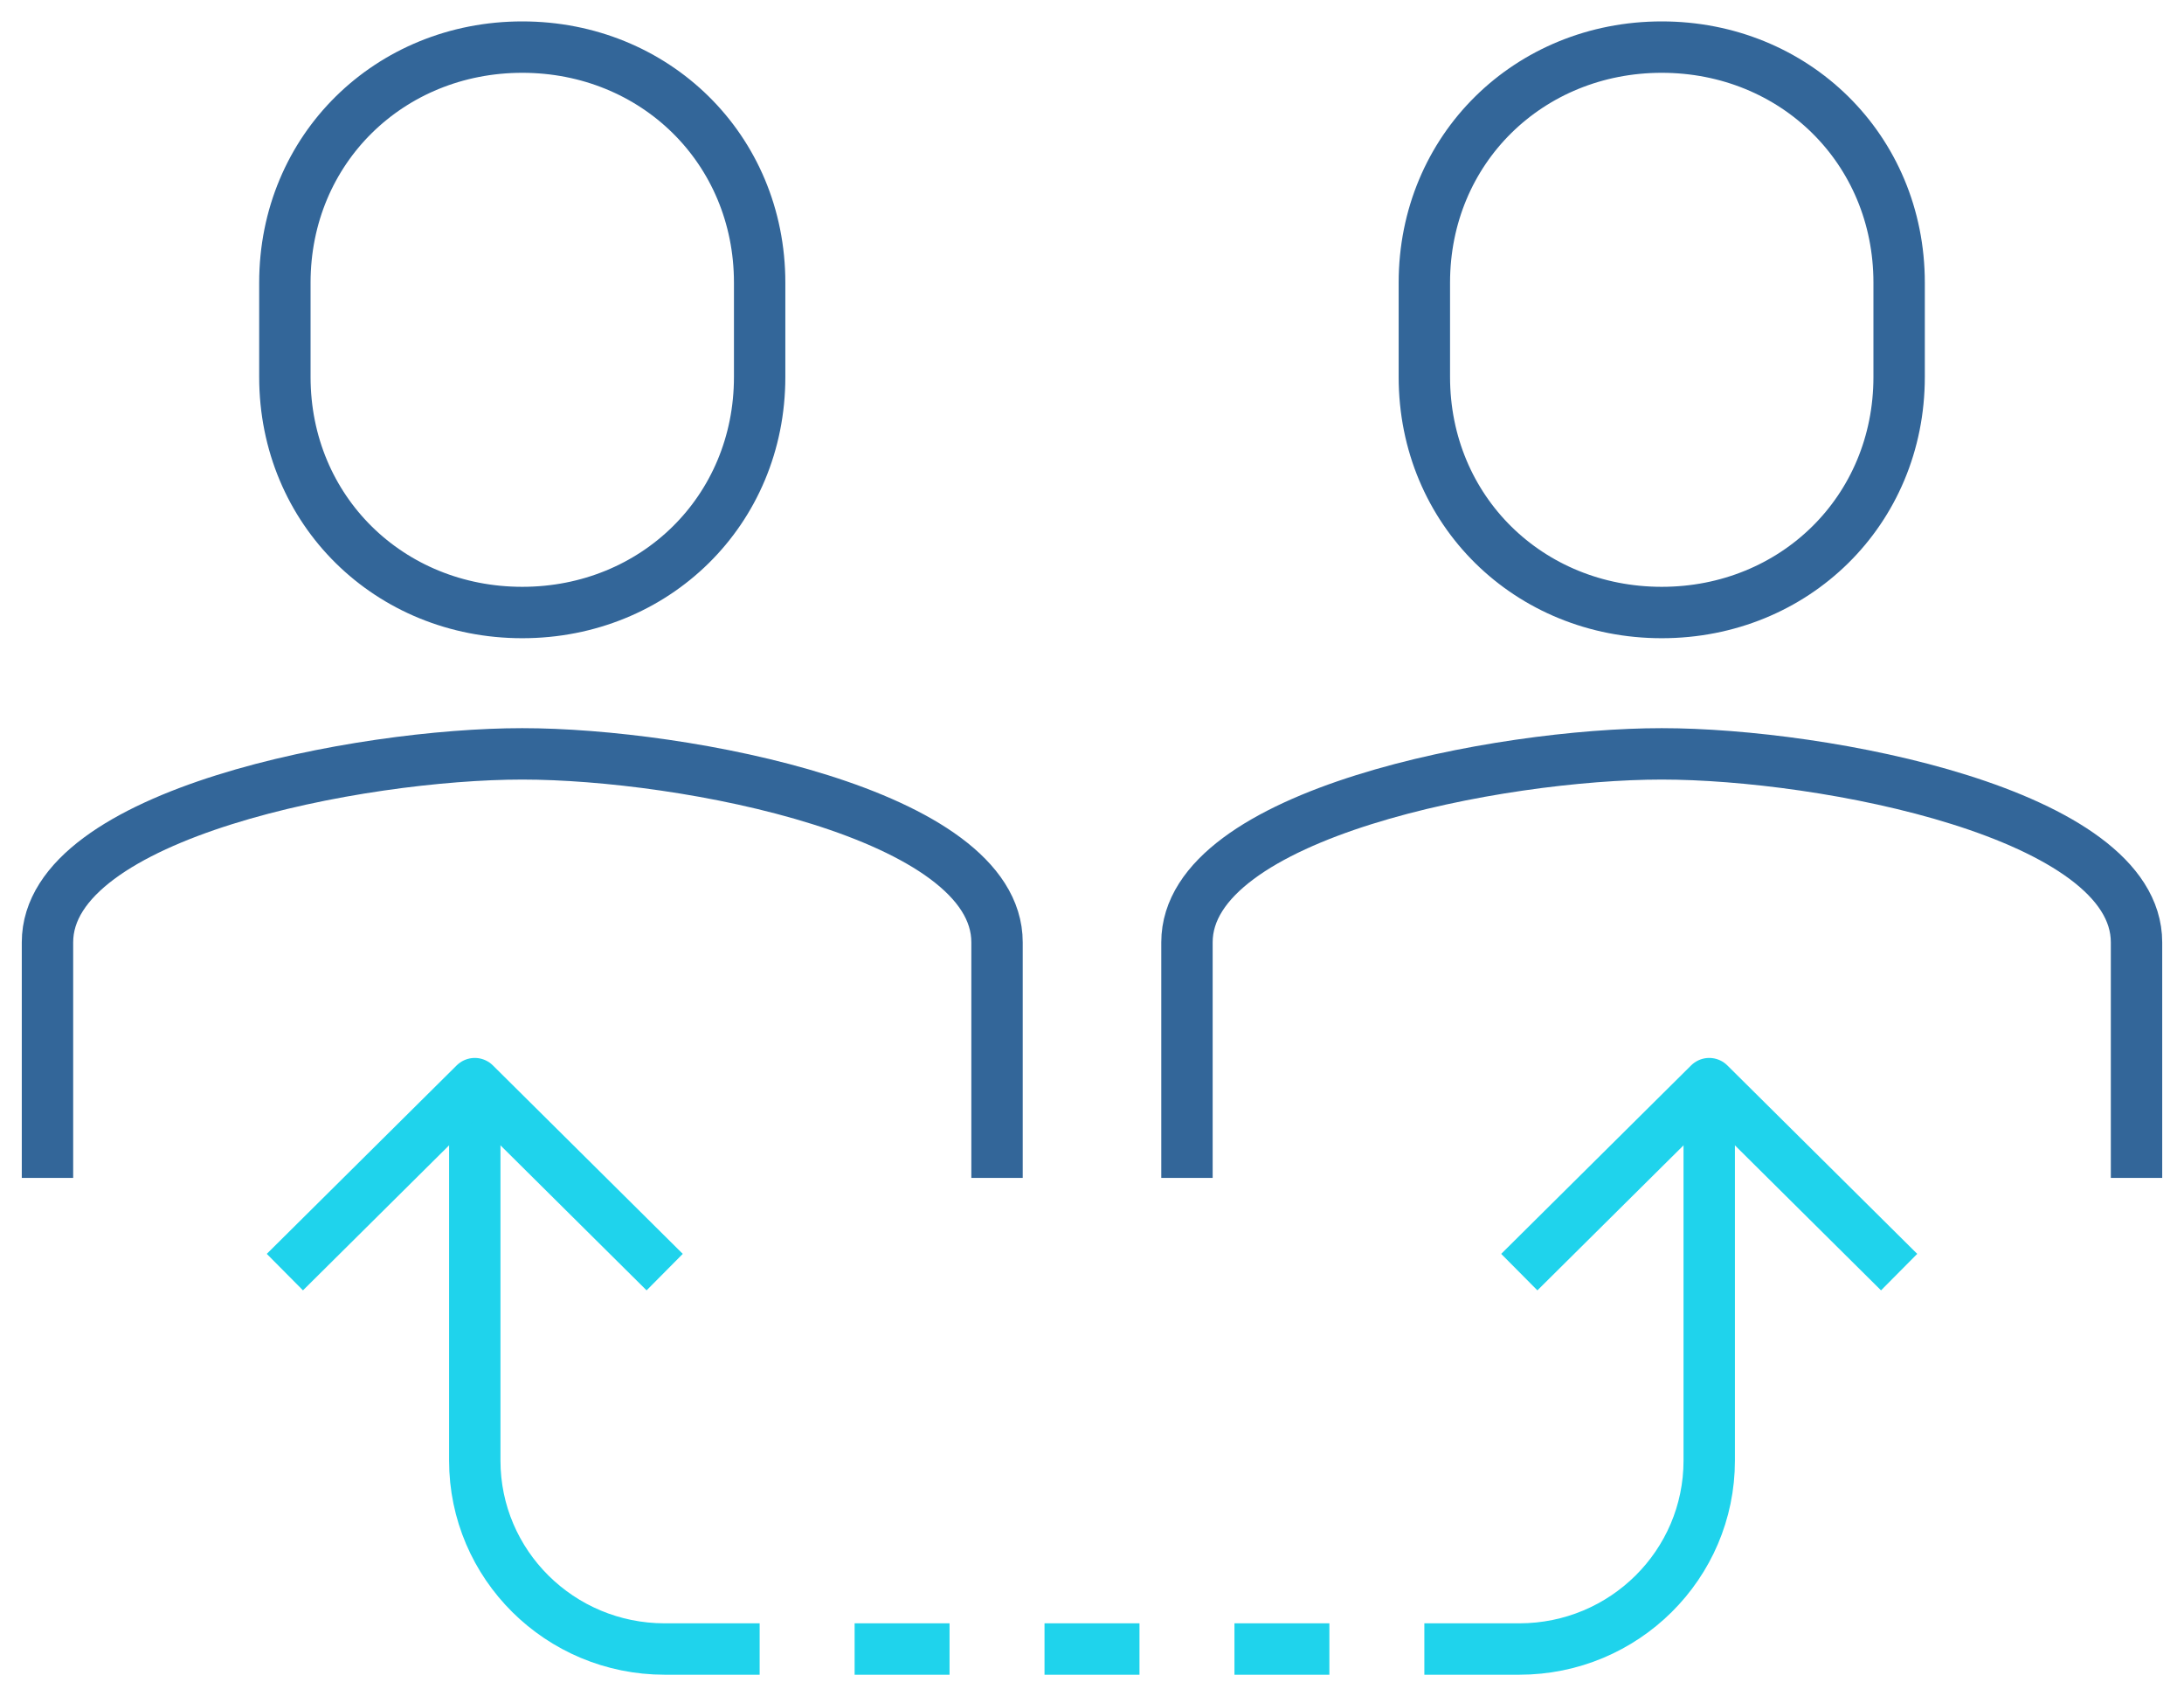
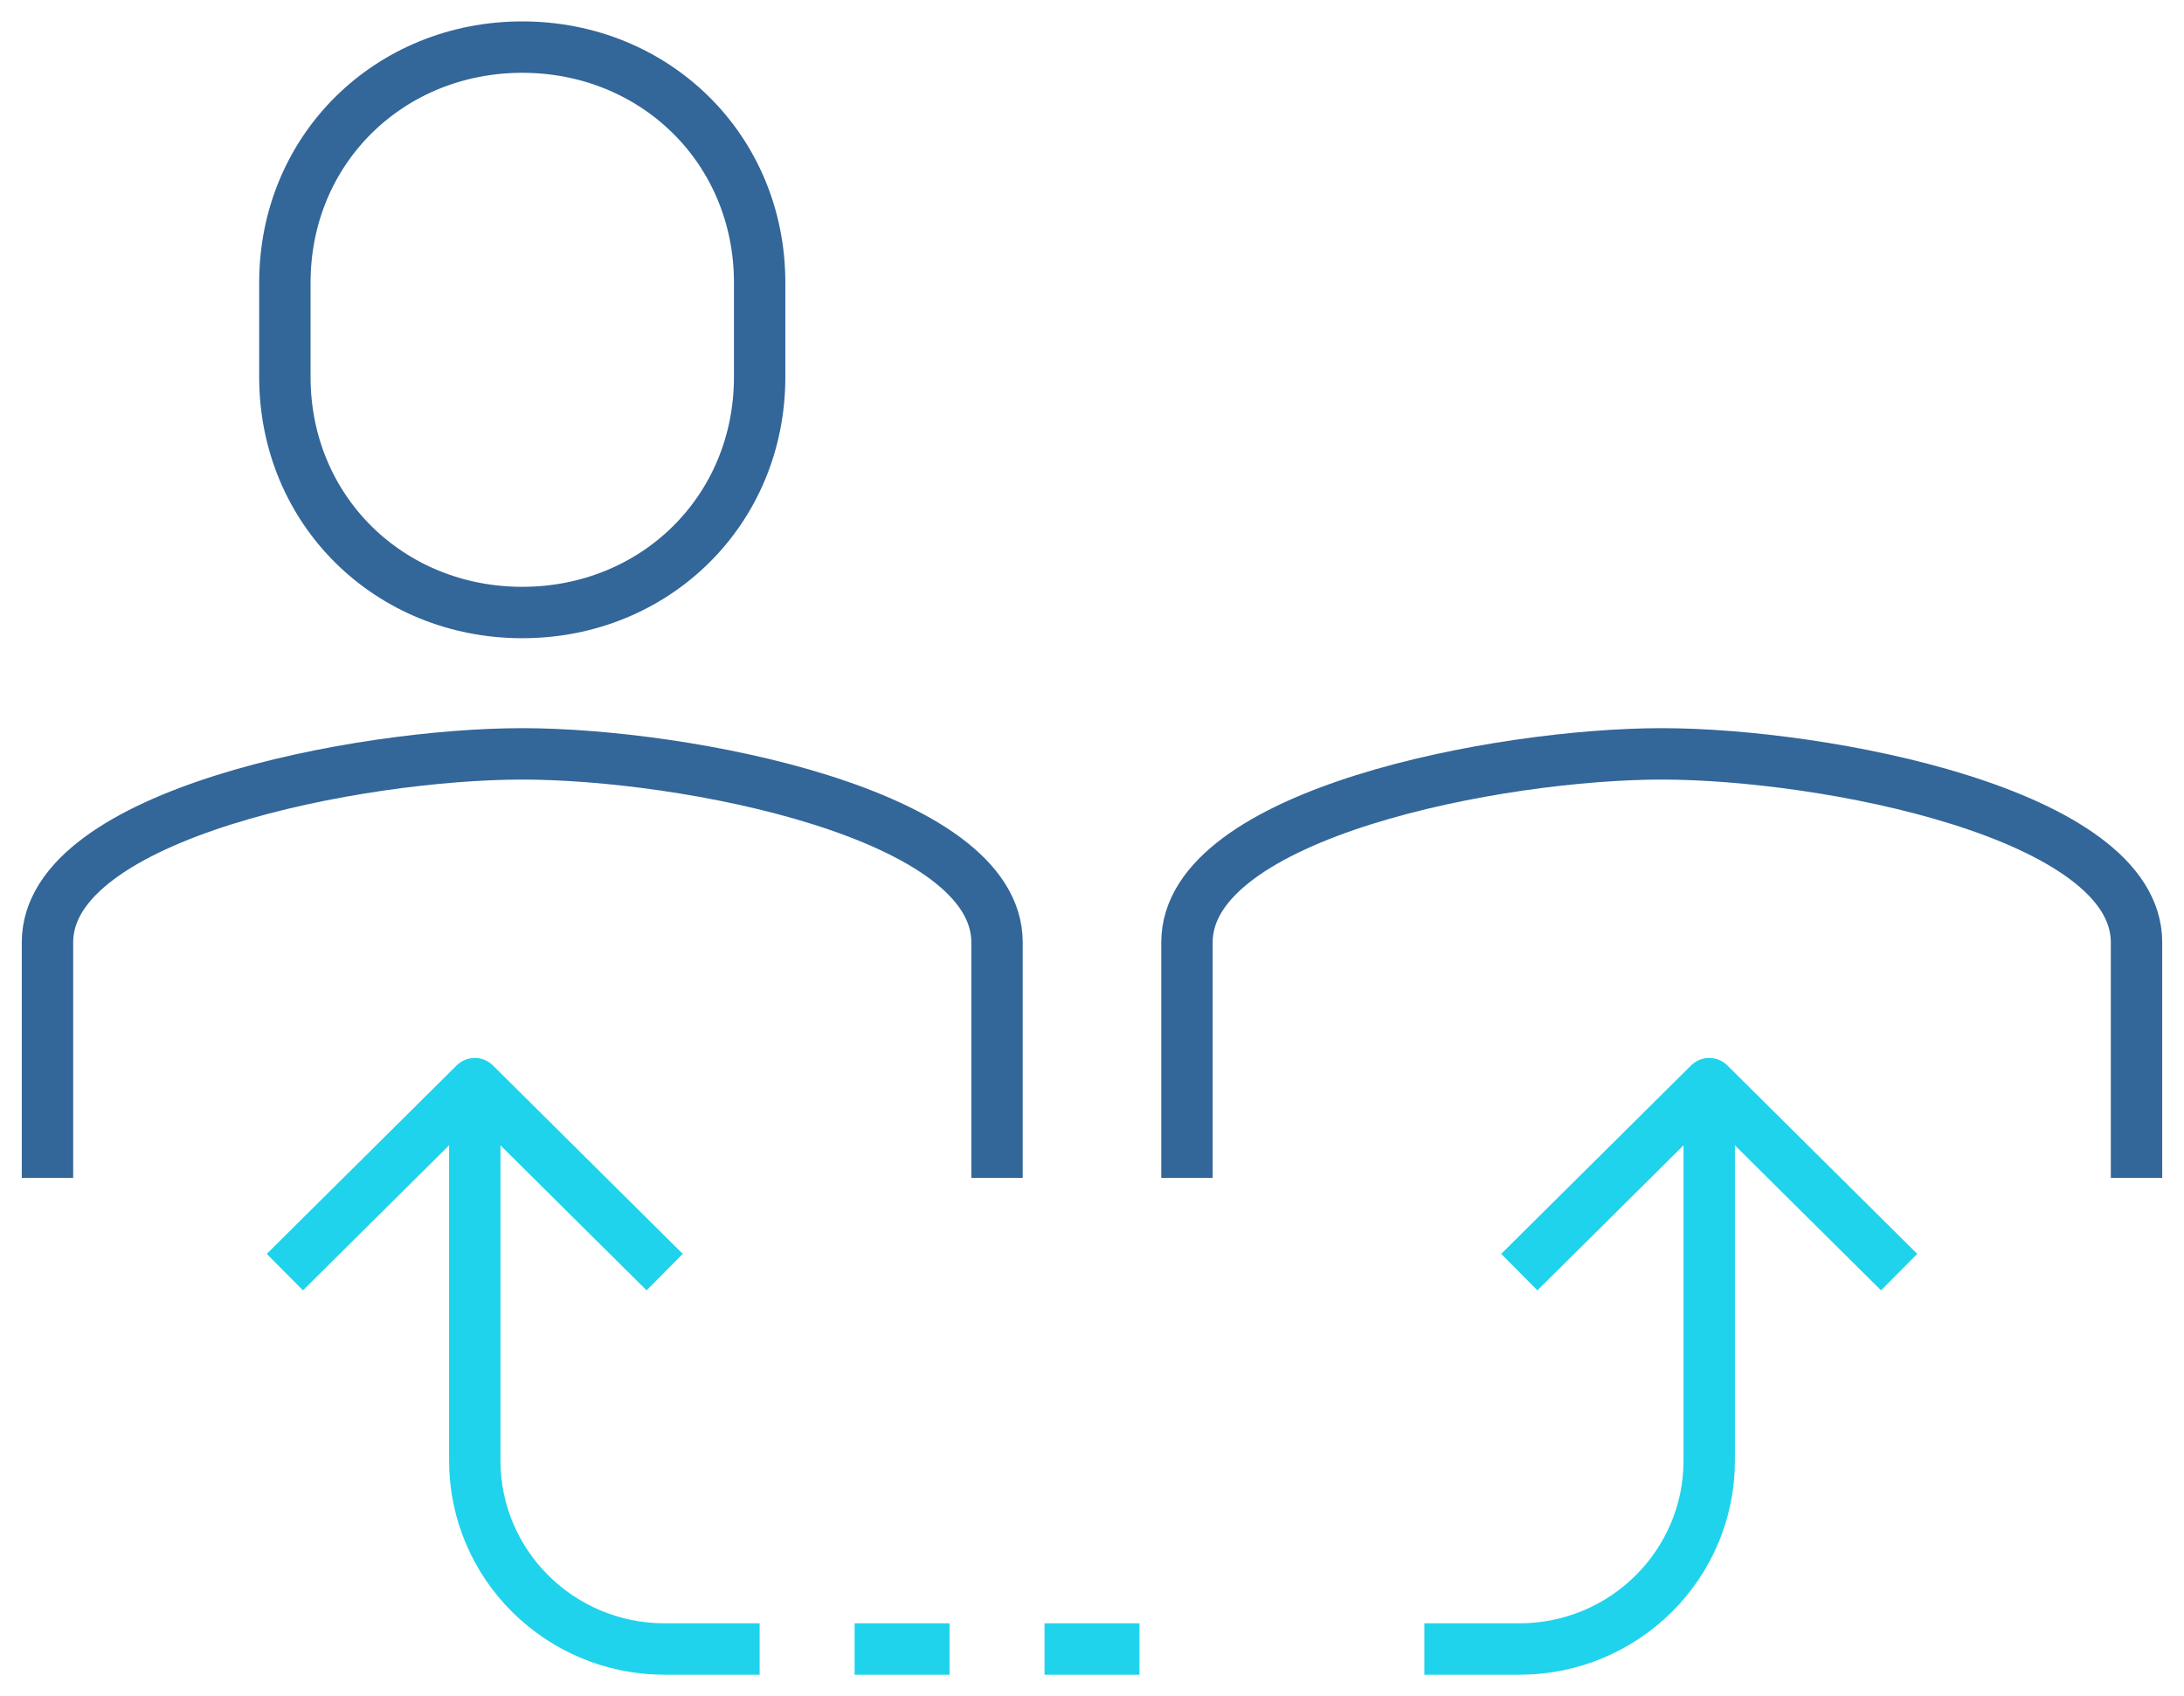
<svg xmlns="http://www.w3.org/2000/svg" width="85" height="66" viewBox="0 0 85 66" fill="none">
  <g clip-path="url(#clip0_333_1097)">
    <path d="M29.565 64.166H25.87C21.788 64.166 18.478 60.883 18.478 56.833V42.166" stroke="#1FD3EC" stroke-width="2" stroke-linejoin="round" />
    <path d="M66.522 42.166V56.833C66.522 60.883 63.212 64.166 59.13 64.166H55.435" stroke="#1FD3EC" stroke-width="2" stroke-linejoin="round" />
    <path d="M25.869 49.5L18.478 42.166L11.087 49.5" stroke="#1FD3EC" stroke-width="2" stroke-linejoin="round" />
    <path d="M73.913 49.5L66.522 42.166L59.13 49.5" stroke="#1FD3EC" stroke-width="2" stroke-linejoin="round" />
    <path d="M20.326 23.834C25.485 23.834 29.565 19.874 29.565 14.667V11C29.565 5.793 25.485 1.833 20.326 1.833C15.167 1.833 11.087 5.793 11.087 11V14.667C11.087 19.874 15.167 23.834 20.326 23.834Z" stroke="#336699" stroke-width="2" stroke-miterlimit="10" />
-     <path d="M64.674 23.834C69.833 23.834 73.913 19.874 73.913 14.667V11C73.913 5.793 69.833 1.833 64.674 1.833C59.514 1.833 55.435 5.793 55.435 11V14.667C55.435 19.874 59.514 23.834 64.674 23.834Z" stroke="#336699" stroke-width="2" stroke-miterlimit="10" />
    <path d="M83.152 45.834V36.667C83.152 31.644 70.965 29.334 64.674 29.334C58.383 29.334 46.196 31.644 46.196 36.667V45.834" stroke="#336699" stroke-width="2" stroke-miterlimit="10" />
    <path d="M38.804 45.834V36.667C38.804 31.644 26.617 29.334 20.326 29.334C14.035 29.334 1.848 31.644 1.848 36.667V45.834" stroke="#336699" stroke-width="2" stroke-miterlimit="10" />
    <path d="M40.652 64.166H44.348" stroke="#1FD3EC" stroke-width="2" stroke-linejoin="round" />
    <path d="M33.261 64.166H36.956" stroke="#1FD3EC" stroke-width="2" stroke-linejoin="round" />
-     <path d="M48.044 64.166H51.739" stroke="#1FD3EC" stroke-width="2" stroke-linejoin="round" />
  </g>
  <defs>
    <clipPath id="clip0_333_1097">
      <rect width="85" height="66" fill="white" />
    </clipPath>
  </defs>
</svg>